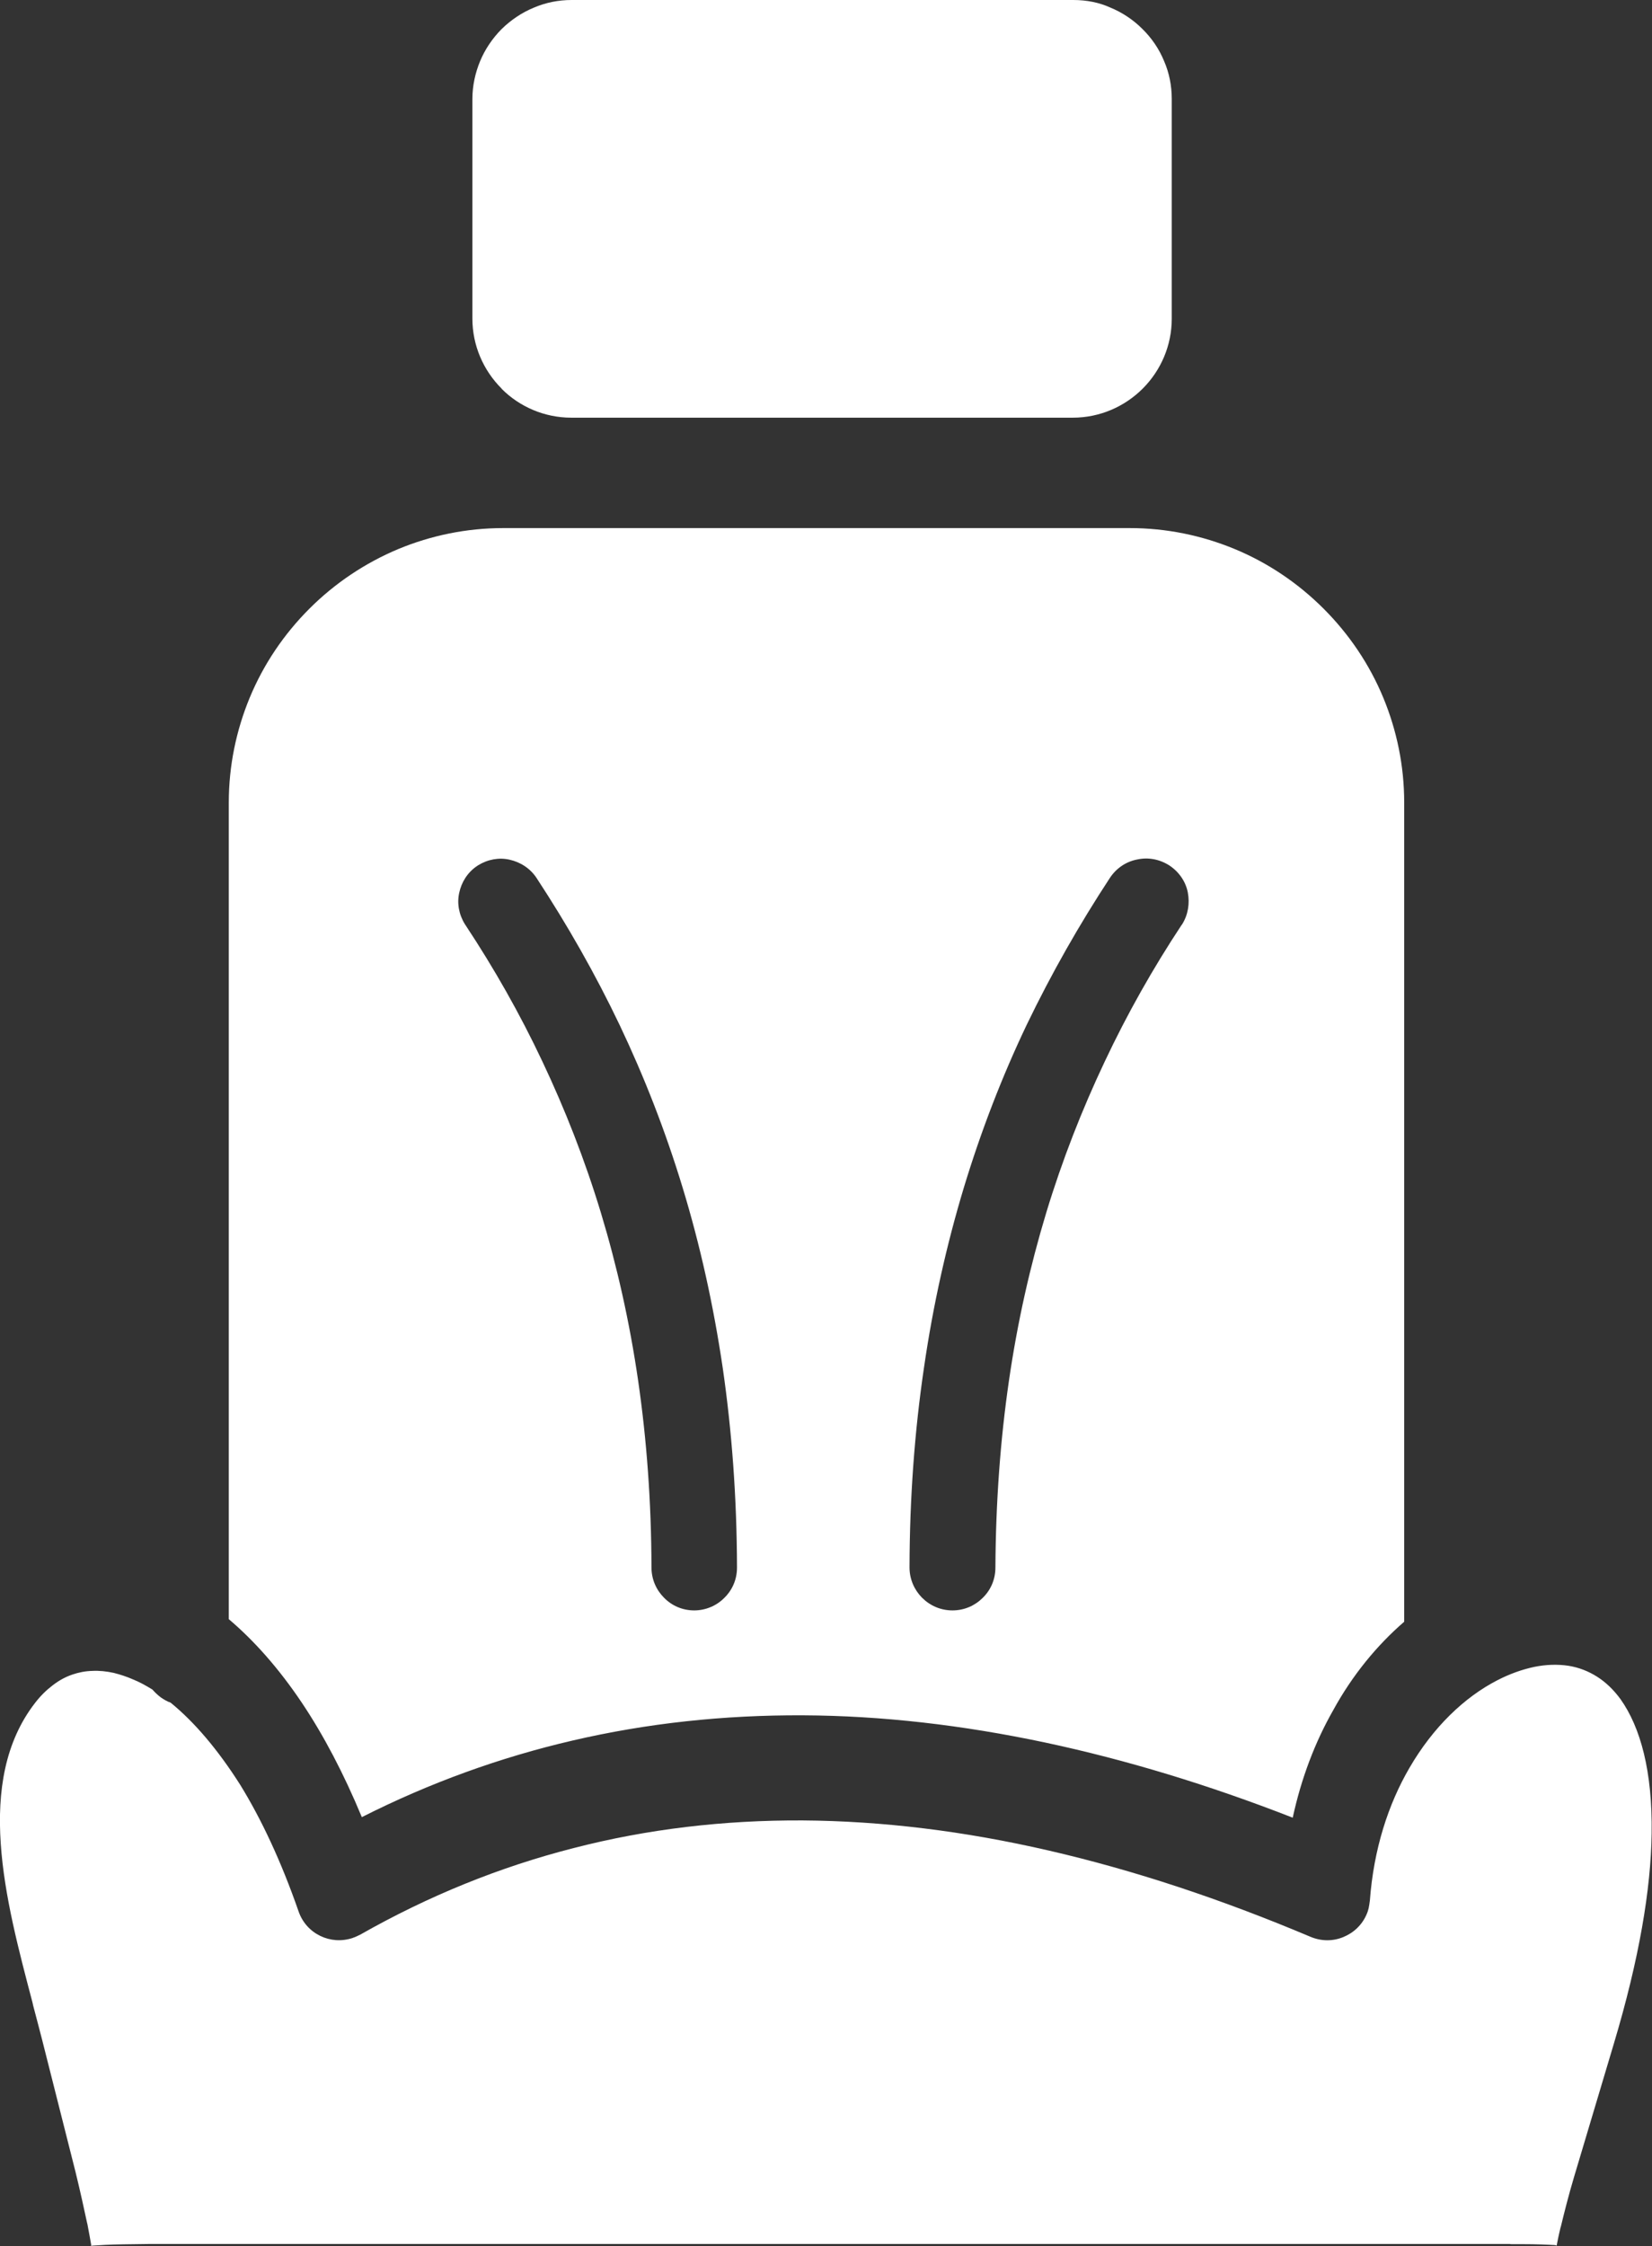
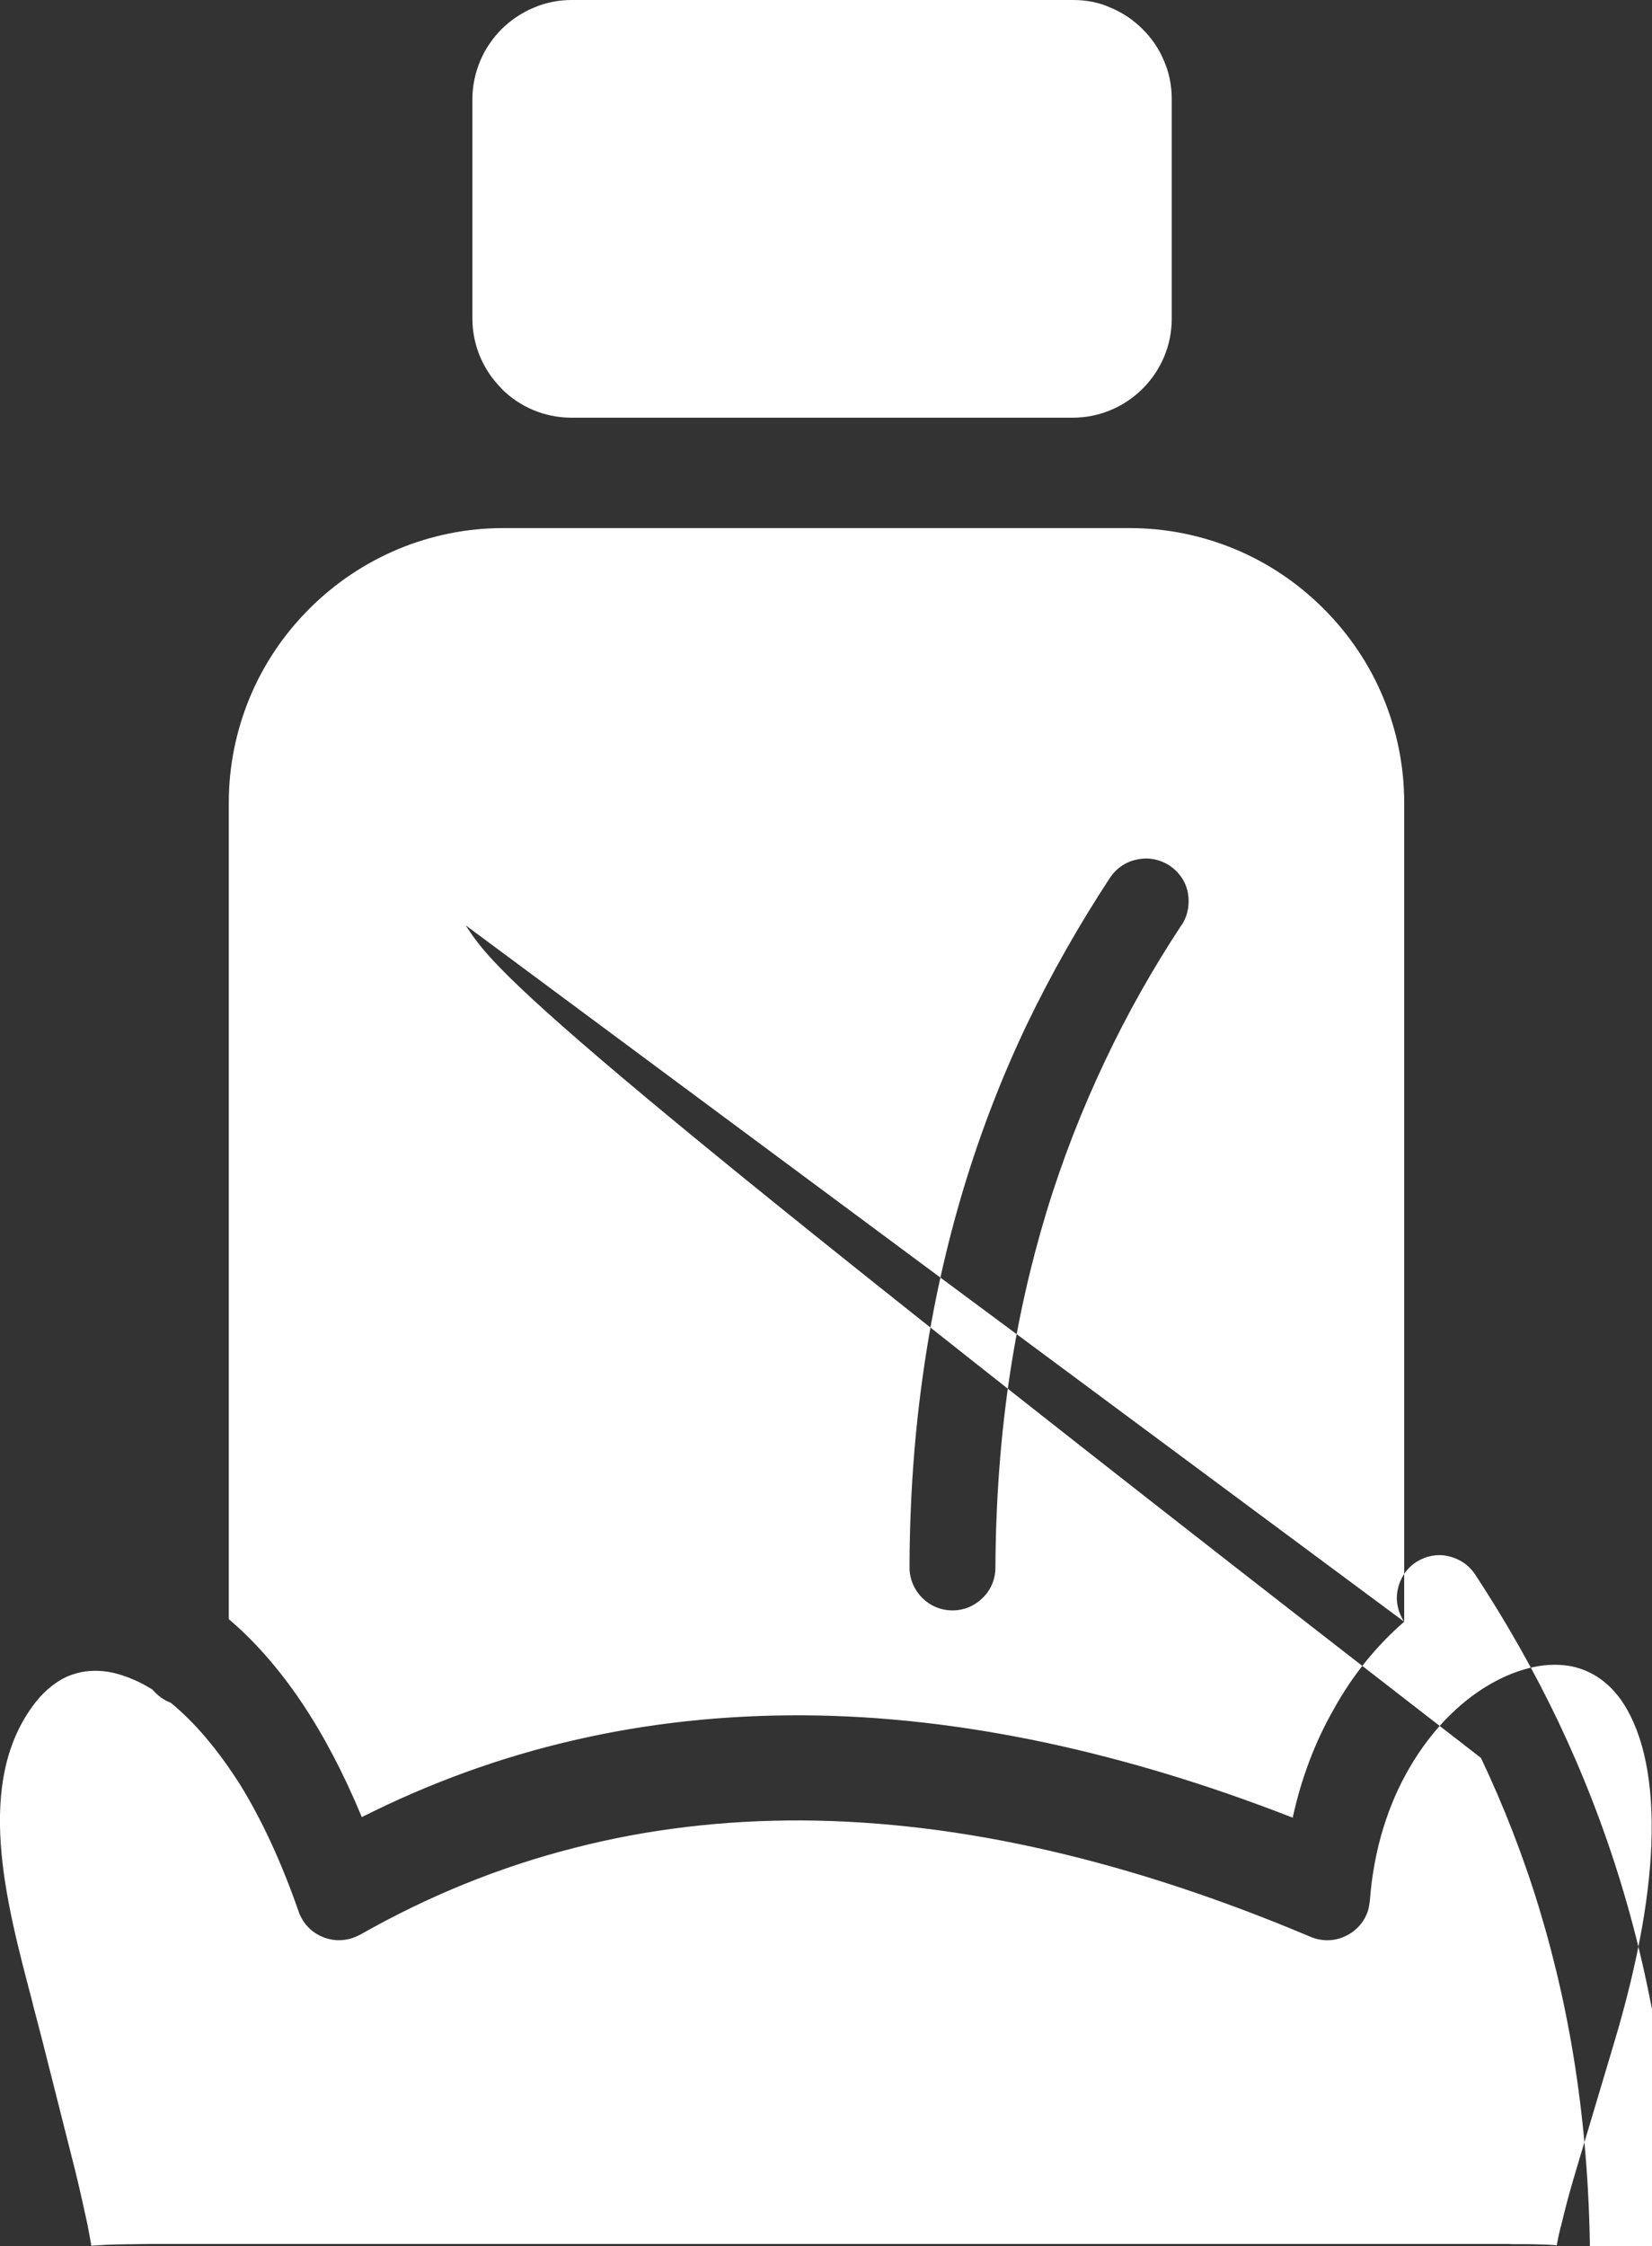
<svg xmlns="http://www.w3.org/2000/svg" version="1.1" id="Layer_1" x="0px" y="0px" viewBox="0 0 90.4 122.88" style="enable-background:new 0 0 90.4 122.88" xml:space="preserve">
  <rect x="0" y="0" width="90.4" height="122.88" fill="#333333" stroke="none" />
  <style type="text/css">.st0{fill-rule:evenodd;clip-rule:evenodd;fill: #ffffff;}</style>
  <g>
-     <path class="st0" d="M58.73,0H31.28c-0.72,0-1.42,0.14-2.07,0.42c-0.66,0.27-1.26,0.68-1.76,1.17l-0.02,0.02 c-0.49,0.5-0.89,1.09-1.16,1.74c-0.26,0.63-0.42,1.33-0.42,2.07v12.01c0,1.48,0.61,2.84,1.59,3.82l0.02,0.03 c0.97,0.97,2.33,1.57,3.8,1.57h27.45c1.48,0,2.84-0.61,3.82-1.59l0.02-0.02c0.97-0.98,1.57-2.33,1.57-3.8V5.41 c0-0.72-0.14-1.43-0.42-2.07c-0.27-0.66-0.68-1.26-1.19-1.76c-0.5-0.5-1.1-0.9-1.76-1.17C60.16,0.14,59.47,0,58.73,0L58.73,0 L58.73,0z M76.84,88.72V43.91c0-2.03-0.41-3.96-1.14-5.73c-0.76-1.84-1.88-3.49-3.27-4.88c-1.39-1.39-3.04-2.51-4.88-3.27 c-1.77-0.73-3.7-1.14-5.73-1.14H27.54c-2.03,0-3.96,0.41-5.73,1.14c-1.84,0.77-3.49,1.88-4.88,3.27c-1.39,1.39-2.51,3.04-3.27,4.88 c-0.73,1.77-1.14,3.7-1.14,5.73v44.67c1.37,1.16,2.73,2.68,4.01,4.59c1.17,1.75,2.27,3.83,3.27,6.24 c3.72-1.88,7.57-3.27,11.53-4.19c4.08-0.95,8.28-1.4,12.61-1.38c4.31,0.02,8.73,0.53,13.26,1.49c4.41,0.94,8.93,2.31,13.54,4.11 c0.47-2.17,1.23-4.15,2.21-5.87C74.01,91.63,75.36,90,76.84,88.72L76.84,88.72L76.84,88.72z M25.48,50.62l-0.04-0.06 c-0.33-0.53-0.44-1.15-0.31-1.72c0.12-0.57,0.45-1.11,0.97-1.46l0.06-0.04c0.53-0.33,1.15-0.44,1.72-0.31 c0.59,0.13,1.13,0.47,1.48,1c1.68,2.56,3.21,5.24,4.55,8.05c1.34,2.82,2.5,5.78,3.45,8.91c0.95,3.12,1.68,6.4,2.19,9.85 c0.5,3.45,0.77,7.08,0.78,10.92c0,0.65-0.26,1.23-0.69,1.65c-0.42,0.43-1.02,0.69-1.65,0.69c-0.65,0-1.23-0.26-1.65-0.69 c-0.43-0.43-0.69-1.01-0.69-1.66c-0.01-3.59-0.26-6.98-0.73-10.22c-0.47-3.23-1.16-6.28-2.04-9.19c-0.88-2.9-1.96-5.65-3.2-8.27 C28.45,55.46,27.04,52.98,25.48,50.62L25.48,50.62L25.48,50.62z M60.74,48.02c0.36-0.54,0.9-0.89,1.49-1 c0.59-0.13,1.21-0.02,1.75,0.32l0.03,0.02c0.53,0.36,0.88,0.89,0.99,1.47c0.11,0.59,0.02,1.21-0.32,1.75l-0.02,0.02 c-1.56,2.36-2.97,4.85-4.21,7.48c-1.24,2.62-2.32,5.37-3.2,8.27c-0.88,2.91-1.57,5.96-2.04,9.19c-0.47,3.23-0.72,6.63-0.74,10.22 c0,0.65-0.26,1.23-0.69,1.65c-0.43,0.43-1.01,0.69-1.66,0.69c-0.65,0-1.23-0.26-1.66-0.69l-0.02-0.02c-0.41-0.42-0.67-1-0.67-1.64 c0.01-3.83,0.28-7.46,0.79-10.92c0.5-3.45,1.24-6.73,2.18-9.85c0.95-3.13,2.1-6.1,3.44-8.91C57.54,53.25,59.06,50.58,60.74,48.02 L60.74,48.02L60.74,48.02z M9.34,93.15c-0.2-0.07-0.38-0.18-0.54-0.29c-0.17-0.13-0.32-0.27-0.46-0.43 c-0.36-0.22-0.7-0.41-1.05-0.55c-0.36-0.16-0.71-0.27-1.06-0.36c-0.41-0.09-0.8-0.13-1.18-0.11c-0.38,0.01-0.74,0.08-1.09,0.2 c-0.38,0.13-0.73,0.32-1.08,0.59c-0.34,0.26-0.66,0.57-0.96,0.96C0.26,95.3-0.15,98,0.04,100.84c0.19,2.89,1.01,5.94,1.74,8.72 l0.03,0.14c0.19,0.73,0.38,1.43,0.5,1.91l1.82,7.2c0.26,1.06,0.47,2.03,0.64,2.82l0.01,0.03c0.1,0.53,0.17,0.91,0.21,1.15 c0,0.03,0,0.04-0.01,0.06c0.02-0.01,0.06-0.02,0.11-0.02c0.31-0.02,0.85-0.06,1.67-0.07l1.48-0.02h74.37l0.08,0.01h0.55 c0.9,0,1.47,0.03,1.81,0.05c0.05,0,0.09,0.01,0.14,0.03v-0.04c0.04-0.2,0.1-0.52,0.21-0.97l0.01-0.02 c0.18-0.74,0.41-1.67,0.72-2.71l2.18-7.3c1.4-4.67,2.03-8.48,2.07-11.51c0.05-3.4-0.61-5.8-1.7-7.34 c-0.38-0.52-0.81-0.93-1.28-1.23c-0.49-0.31-1.01-0.51-1.57-0.6c-0.59-0.09-1.23-0.07-1.87,0.06c-0.66,0.14-1.34,0.38-2.02,0.73 c-1.81,0.93-3.52,2.57-4.81,4.79c-1.16,1.99-1.96,4.44-2.17,7.28l-0.01,0.06c-0.01,0.1-0.03,0.21-0.05,0.31v0.01 c-0.03,0.12-0.06,0.23-0.11,0.34c-0.25,0.6-0.72,1.03-1.28,1.26c-0.55,0.23-1.19,0.24-1.79-0.01c-4.9-2.07-9.68-3.65-14.32-4.72 c-4.63-1.07-9.13-1.62-13.48-1.65c-4.31-0.02-8.49,0.47-12.52,1.51c-4.04,1.03-7.94,2.61-11.69,4.74l-0.19,0.09 c-0.06,0.03-0.14,0.06-0.2,0.08l-0.02,0.01c-0.61,0.2-1.23,0.15-1.77-0.11c-0.54-0.26-0.98-0.73-1.19-1.34 c-0.96-2.76-2.04-5.05-3.19-6.92C11.92,95.71,10.63,94.2,9.34,93.15L9.34,93.15L9.34,93.15z" />
+     <path class="st0" d="M58.73,0H31.28c-0.72,0-1.42,0.14-2.07,0.42c-0.66,0.27-1.26,0.68-1.76,1.17l-0.02,0.02 c-0.49,0.5-0.89,1.09-1.16,1.74c-0.26,0.63-0.42,1.33-0.42,2.07v12.01c0,1.48,0.61,2.84,1.59,3.82l0.02,0.03 c0.97,0.97,2.33,1.57,3.8,1.57h27.45c1.48,0,2.84-0.61,3.82-1.59l0.02-0.02c0.97-0.98,1.57-2.33,1.57-3.8V5.41 c0-0.72-0.14-1.43-0.42-2.07c-0.27-0.66-0.68-1.26-1.19-1.76c-0.5-0.5-1.1-0.9-1.76-1.17C60.16,0.14,59.47,0,58.73,0L58.73,0 L58.73,0z M76.84,88.72V43.91c0-2.03-0.41-3.96-1.14-5.73c-0.76-1.84-1.88-3.49-3.27-4.88c-1.39-1.39-3.04-2.51-4.88-3.27 c-1.77-0.73-3.7-1.14-5.73-1.14H27.54c-2.03,0-3.96,0.41-5.73,1.14c-1.84,0.77-3.49,1.88-4.88,3.27c-1.39,1.39-2.51,3.04-3.27,4.88 c-0.73,1.77-1.14,3.7-1.14,5.73v44.67c1.37,1.16,2.73,2.68,4.01,4.59c1.17,1.75,2.27,3.83,3.27,6.24 c3.72-1.88,7.57-3.27,11.53-4.19c4.08-0.95,8.28-1.4,12.61-1.38c4.31,0.02,8.73,0.53,13.26,1.49c4.41,0.94,8.93,2.31,13.54,4.11 c0.47-2.17,1.23-4.15,2.21-5.87C74.01,91.63,75.36,90,76.84,88.72L76.84,88.72L76.84,88.72z l-0.04-0.06 c-0.33-0.53-0.44-1.15-0.31-1.72c0.12-0.57,0.45-1.11,0.97-1.46l0.06-0.04c0.53-0.33,1.15-0.44,1.72-0.31 c0.59,0.13,1.13,0.47,1.48,1c1.68,2.56,3.21,5.24,4.55,8.05c1.34,2.82,2.5,5.78,3.45,8.91c0.95,3.12,1.68,6.4,2.19,9.85 c0.5,3.45,0.77,7.08,0.78,10.92c0,0.65-0.26,1.23-0.69,1.65c-0.42,0.43-1.02,0.69-1.65,0.69c-0.65,0-1.23-0.26-1.65-0.69 c-0.43-0.43-0.69-1.01-0.69-1.66c-0.01-3.59-0.26-6.98-0.73-10.22c-0.47-3.23-1.16-6.28-2.04-9.19c-0.88-2.9-1.96-5.65-3.2-8.27 C28.45,55.46,27.04,52.98,25.48,50.62L25.48,50.62L25.48,50.62z M60.74,48.02c0.36-0.54,0.9-0.89,1.49-1 c0.59-0.13,1.21-0.02,1.75,0.32l0.03,0.02c0.53,0.36,0.88,0.89,0.99,1.47c0.11,0.59,0.02,1.21-0.32,1.75l-0.02,0.02 c-1.56,2.36-2.97,4.85-4.21,7.48c-1.24,2.62-2.32,5.37-3.2,8.27c-0.88,2.91-1.57,5.96-2.04,9.19c-0.47,3.23-0.72,6.63-0.74,10.22 c0,0.65-0.26,1.23-0.69,1.65c-0.43,0.43-1.01,0.69-1.66,0.69c-0.65,0-1.23-0.26-1.66-0.69l-0.02-0.02c-0.41-0.42-0.67-1-0.67-1.64 c0.01-3.83,0.28-7.46,0.79-10.92c0.5-3.45,1.24-6.73,2.18-9.85c0.95-3.13,2.1-6.1,3.44-8.91C57.54,53.25,59.06,50.58,60.74,48.02 L60.74,48.02L60.74,48.02z M9.34,93.15c-0.2-0.07-0.38-0.18-0.54-0.29c-0.17-0.13-0.32-0.27-0.46-0.43 c-0.36-0.22-0.7-0.41-1.05-0.55c-0.36-0.16-0.71-0.27-1.06-0.36c-0.41-0.09-0.8-0.13-1.18-0.11c-0.38,0.01-0.74,0.08-1.09,0.2 c-0.38,0.13-0.73,0.32-1.08,0.59c-0.34,0.26-0.66,0.57-0.96,0.96C0.26,95.3-0.15,98,0.04,100.84c0.19,2.89,1.01,5.94,1.74,8.72 l0.03,0.14c0.19,0.73,0.38,1.43,0.5,1.91l1.82,7.2c0.26,1.06,0.47,2.03,0.64,2.82l0.01,0.03c0.1,0.53,0.17,0.91,0.21,1.15 c0,0.03,0,0.04-0.01,0.06c0.02-0.01,0.06-0.02,0.11-0.02c0.31-0.02,0.85-0.06,1.67-0.07l1.48-0.02h74.37l0.08,0.01h0.55 c0.9,0,1.47,0.03,1.81,0.05c0.05,0,0.09,0.01,0.14,0.03v-0.04c0.04-0.2,0.1-0.52,0.21-0.97l0.01-0.02 c0.18-0.74,0.41-1.67,0.72-2.71l2.18-7.3c1.4-4.67,2.03-8.48,2.07-11.51c0.05-3.4-0.61-5.8-1.7-7.34 c-0.38-0.52-0.81-0.93-1.28-1.23c-0.49-0.31-1.01-0.51-1.57-0.6c-0.59-0.09-1.23-0.07-1.87,0.06c-0.66,0.14-1.34,0.38-2.02,0.73 c-1.81,0.93-3.52,2.57-4.81,4.79c-1.16,1.99-1.96,4.44-2.17,7.28l-0.01,0.06c-0.01,0.1-0.03,0.21-0.05,0.31v0.01 c-0.03,0.12-0.06,0.23-0.11,0.34c-0.25,0.6-0.72,1.03-1.28,1.26c-0.55,0.23-1.19,0.24-1.79-0.01c-4.9-2.07-9.68-3.65-14.32-4.72 c-4.63-1.07-9.13-1.62-13.48-1.65c-4.31-0.02-8.49,0.47-12.52,1.51c-4.04,1.03-7.94,2.61-11.69,4.74l-0.19,0.09 c-0.06,0.03-0.14,0.06-0.2,0.08l-0.02,0.01c-0.61,0.2-1.23,0.15-1.77-0.11c-0.54-0.26-0.98-0.73-1.19-1.34 c-0.96-2.76-2.04-5.05-3.19-6.92C11.92,95.71,10.63,94.2,9.34,93.15L9.34,93.15L9.34,93.15z" />
  </g>
</svg>